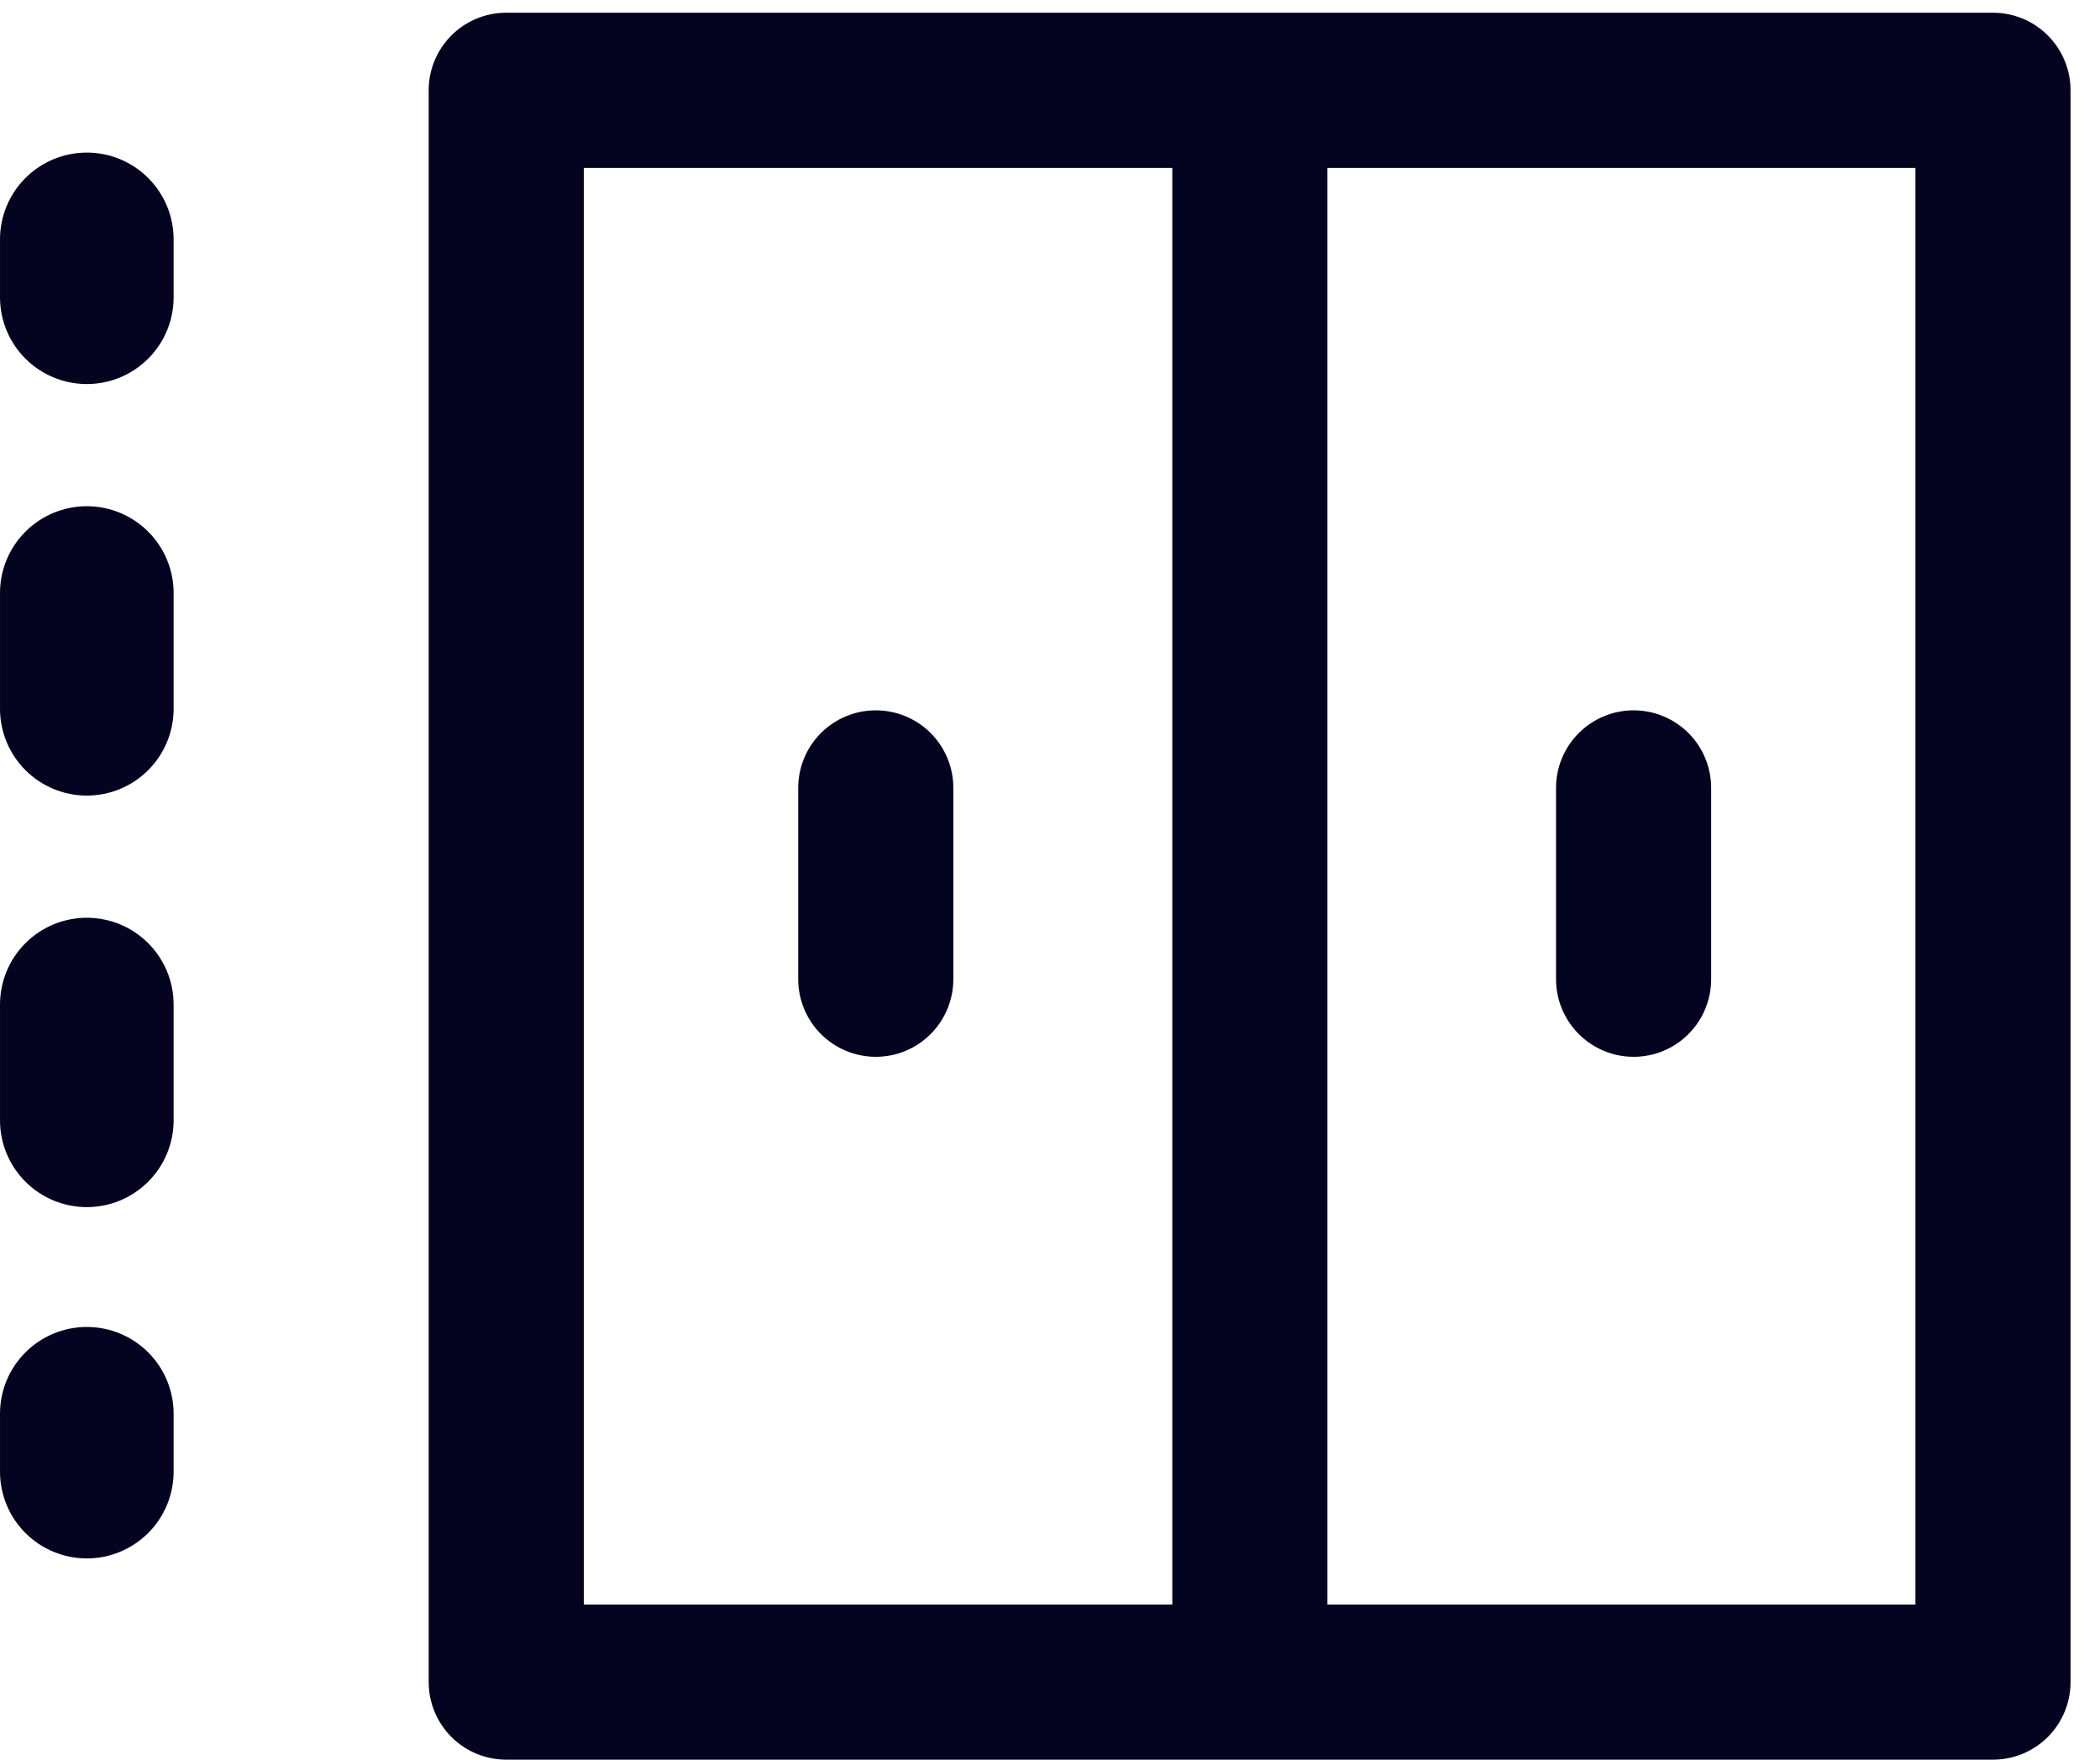
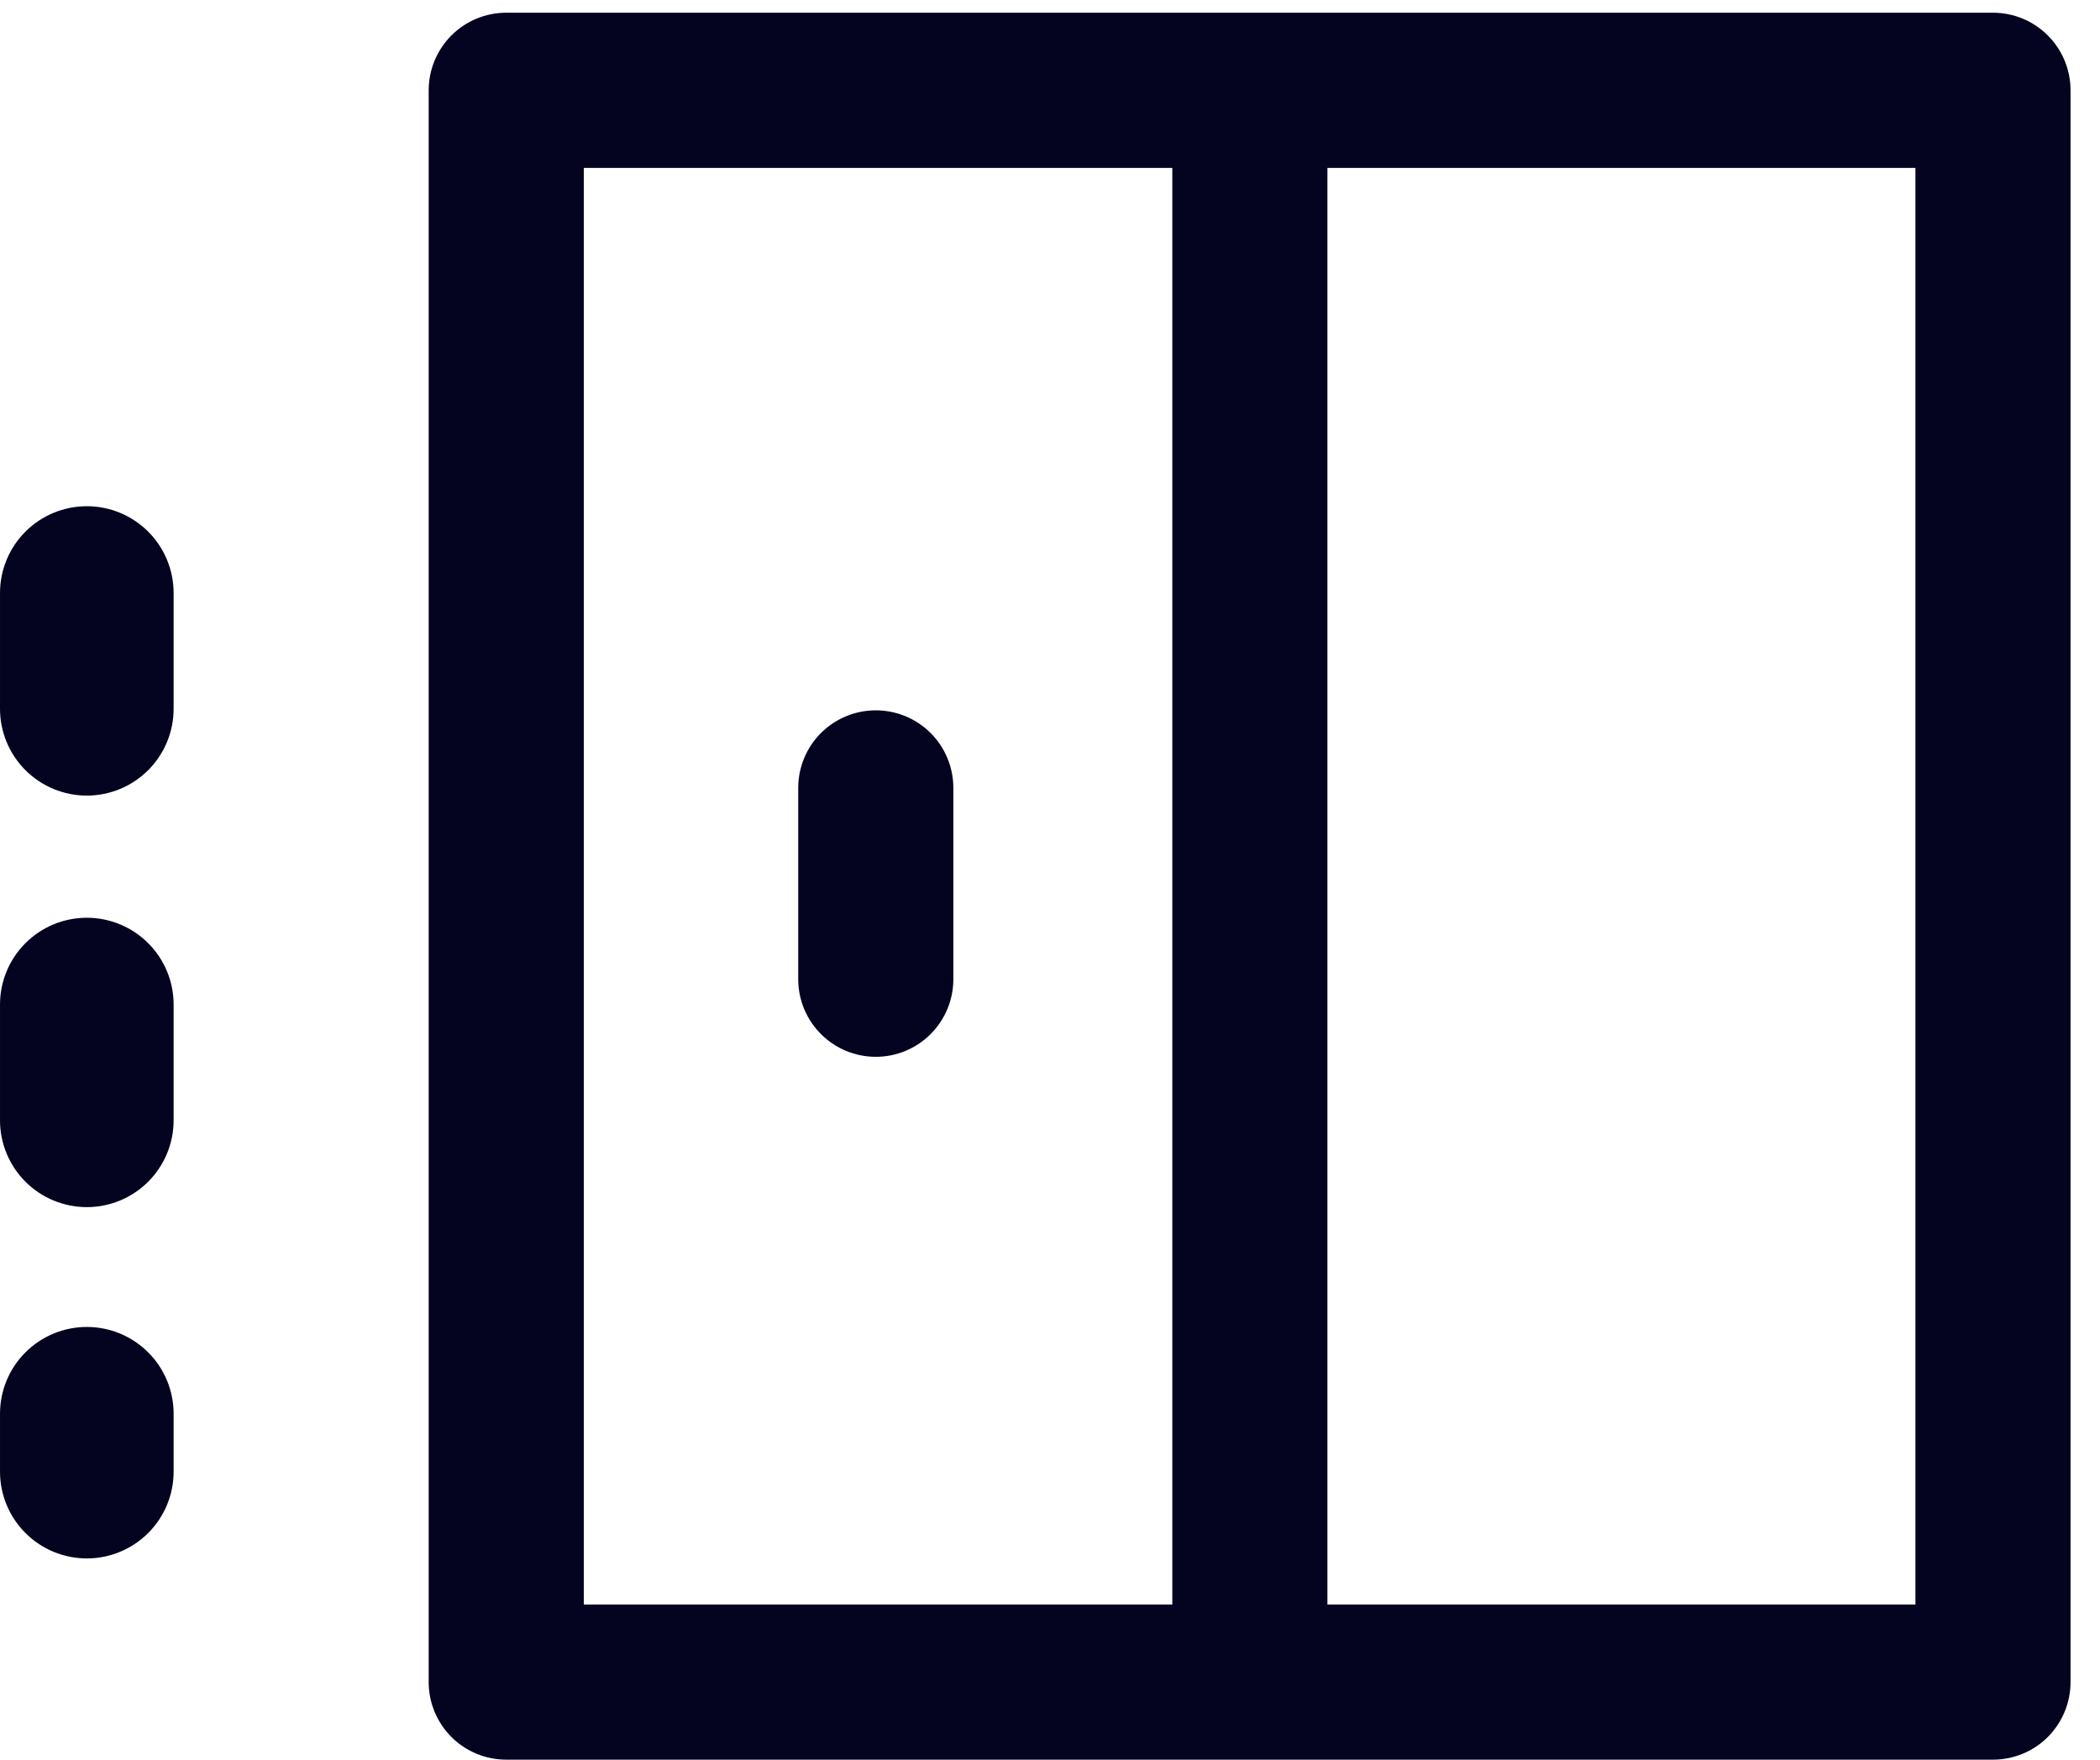
<svg xmlns="http://www.w3.org/2000/svg" width="37" height="31" viewBox="0 0 37 31" fill="none">
  <path d="M8.92 0.224H35.115C35.477 0.224 35.825 0.368 36.081 0.625C36.337 0.881 36.481 1.229 36.481 1.591V29.633C36.481 29.996 36.337 30.343 36.081 30.6C35.825 30.856 35.477 31 35.115 31H8.92C8.557 31 8.209 30.856 7.953 30.6C7.697 30.343 7.553 29.996 7.553 29.633V1.591C7.553 1.229 7.697 0.881 7.953 0.625C8.209 0.368 8.557 0.224 8.92 0.224ZM33.748 2.958H23.388V28.267H33.748V2.958ZM10.286 28.267H20.655V2.958H10.286V28.267Z" fill="#040320" />
  <path d="M14.064 12.978V17.251C14.064 17.613 14.208 17.961 14.464 18.217C14.721 18.474 15.068 18.618 15.431 18.618C15.793 18.618 16.141 18.474 16.397 18.217C16.653 17.961 16.797 17.613 16.797 17.251V13.88C16.797 13.518 16.653 13.17 16.397 12.914C16.141 12.658 15.793 12.514 15.431 12.514C15.068 12.514 14.721 12.658 14.464 12.914C14.208 13.17 14.064 13.518 14.064 13.88V12.978Z" fill="#040320" />
-   <path d="M27.416 12.978V17.251C27.416 17.613 27.56 17.961 27.817 18.217C28.073 18.474 28.42 18.618 28.783 18.618C29.145 18.618 29.493 18.474 29.749 18.217C30.005 17.961 30.149 17.613 30.149 17.251V13.88C30.149 13.518 30.005 13.17 29.749 12.914C29.493 12.658 29.145 12.514 28.783 12.514C28.42 12.514 28.073 12.658 27.817 12.914C27.56 13.17 27.416 13.518 27.416 13.88V12.978Z" fill="#040320" />
  <path d="M1.53 27.455C1.124 27.455 0.735 27.294 0.448 27.007C0.161 26.721 8.82149e-05 26.331 8.82149e-05 25.926V24.906C8.82149e-05 24.501 0.161 24.111 0.448 23.825C0.735 23.538 1.124 23.377 1.53 23.377C1.935 23.377 2.324 23.538 2.611 23.825C2.898 24.111 3.059 24.501 3.059 24.906V25.926C3.059 26.331 2.898 26.721 2.611 27.007C2.324 27.294 1.935 27.455 1.53 27.455Z" fill="#040320" />
  <path d="M3.059 19.737V17.697C3.059 17.292 2.898 16.903 2.611 16.616C2.324 16.329 1.935 16.168 1.53 16.168C1.124 16.168 0.735 16.329 0.448 16.616C0.161 16.903 8.82149e-05 17.292 8.82149e-05 17.697V19.737C8.82149e-05 20.142 0.161 20.531 0.448 20.818C0.735 21.105 1.124 21.266 1.53 21.266C1.935 21.266 2.324 21.105 2.611 20.818C2.898 20.531 3.059 20.142 3.059 19.737ZM3.059 12.487V10.447C3.059 10.042 2.898 9.653 2.611 9.366C2.324 9.079 1.935 8.918 1.53 8.918C1.124 8.918 0.735 9.079 0.448 9.366C0.161 9.653 8.82149e-05 10.042 8.82149e-05 10.447V12.487C8.82149e-05 12.892 0.161 13.281 0.448 13.568C0.735 13.855 1.124 14.016 1.53 14.016C1.935 14.016 2.324 13.855 2.611 13.568C2.898 13.281 3.059 12.892 3.059 12.487Z" fill="#040320" />
-   <path d="M1.53 6.766C1.124 6.766 0.735 6.605 0.448 6.318C0.161 6.032 8.82149e-05 5.643 8.82149e-05 5.237V4.217C8.82149e-05 3.812 0.161 3.423 0.448 3.136C0.735 2.849 1.124 2.688 1.53 2.688C1.935 2.688 2.324 2.849 2.611 3.136C2.898 3.423 3.059 3.812 3.059 4.217V5.237C3.059 5.643 2.898 6.032 2.611 6.318C2.324 6.605 1.935 6.766 1.53 6.766Z" fill="#040320" />
</svg>